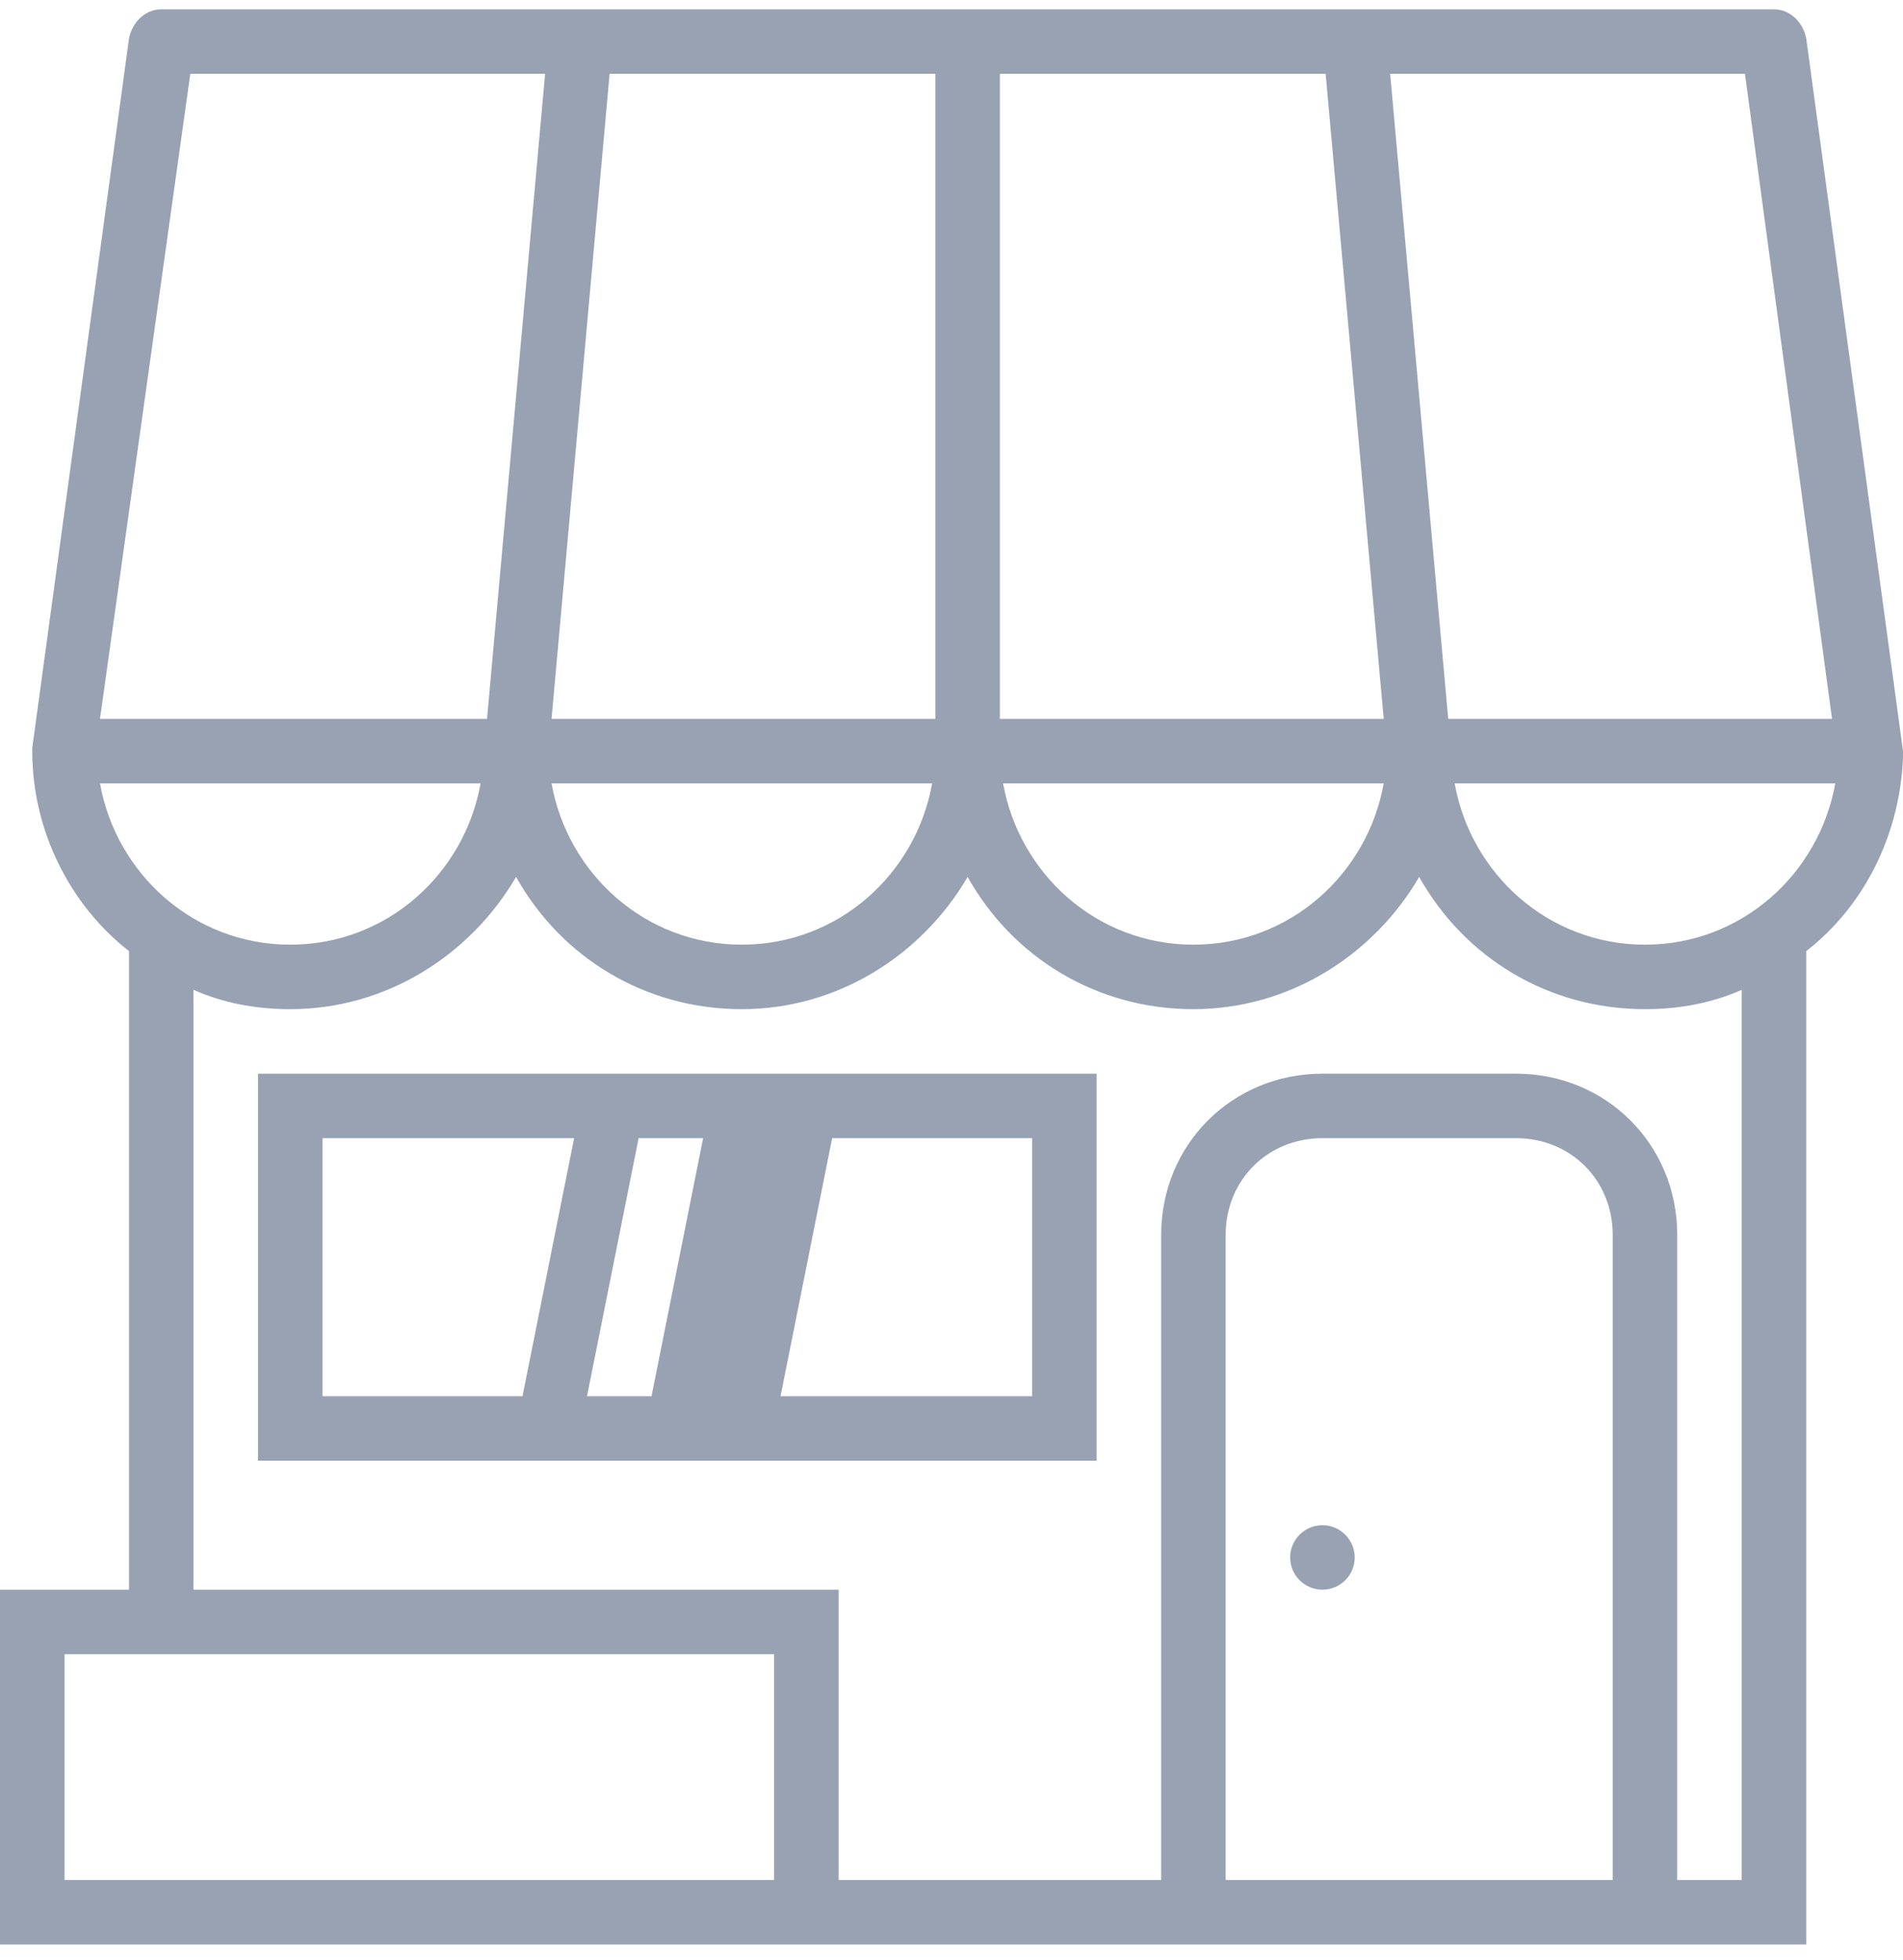
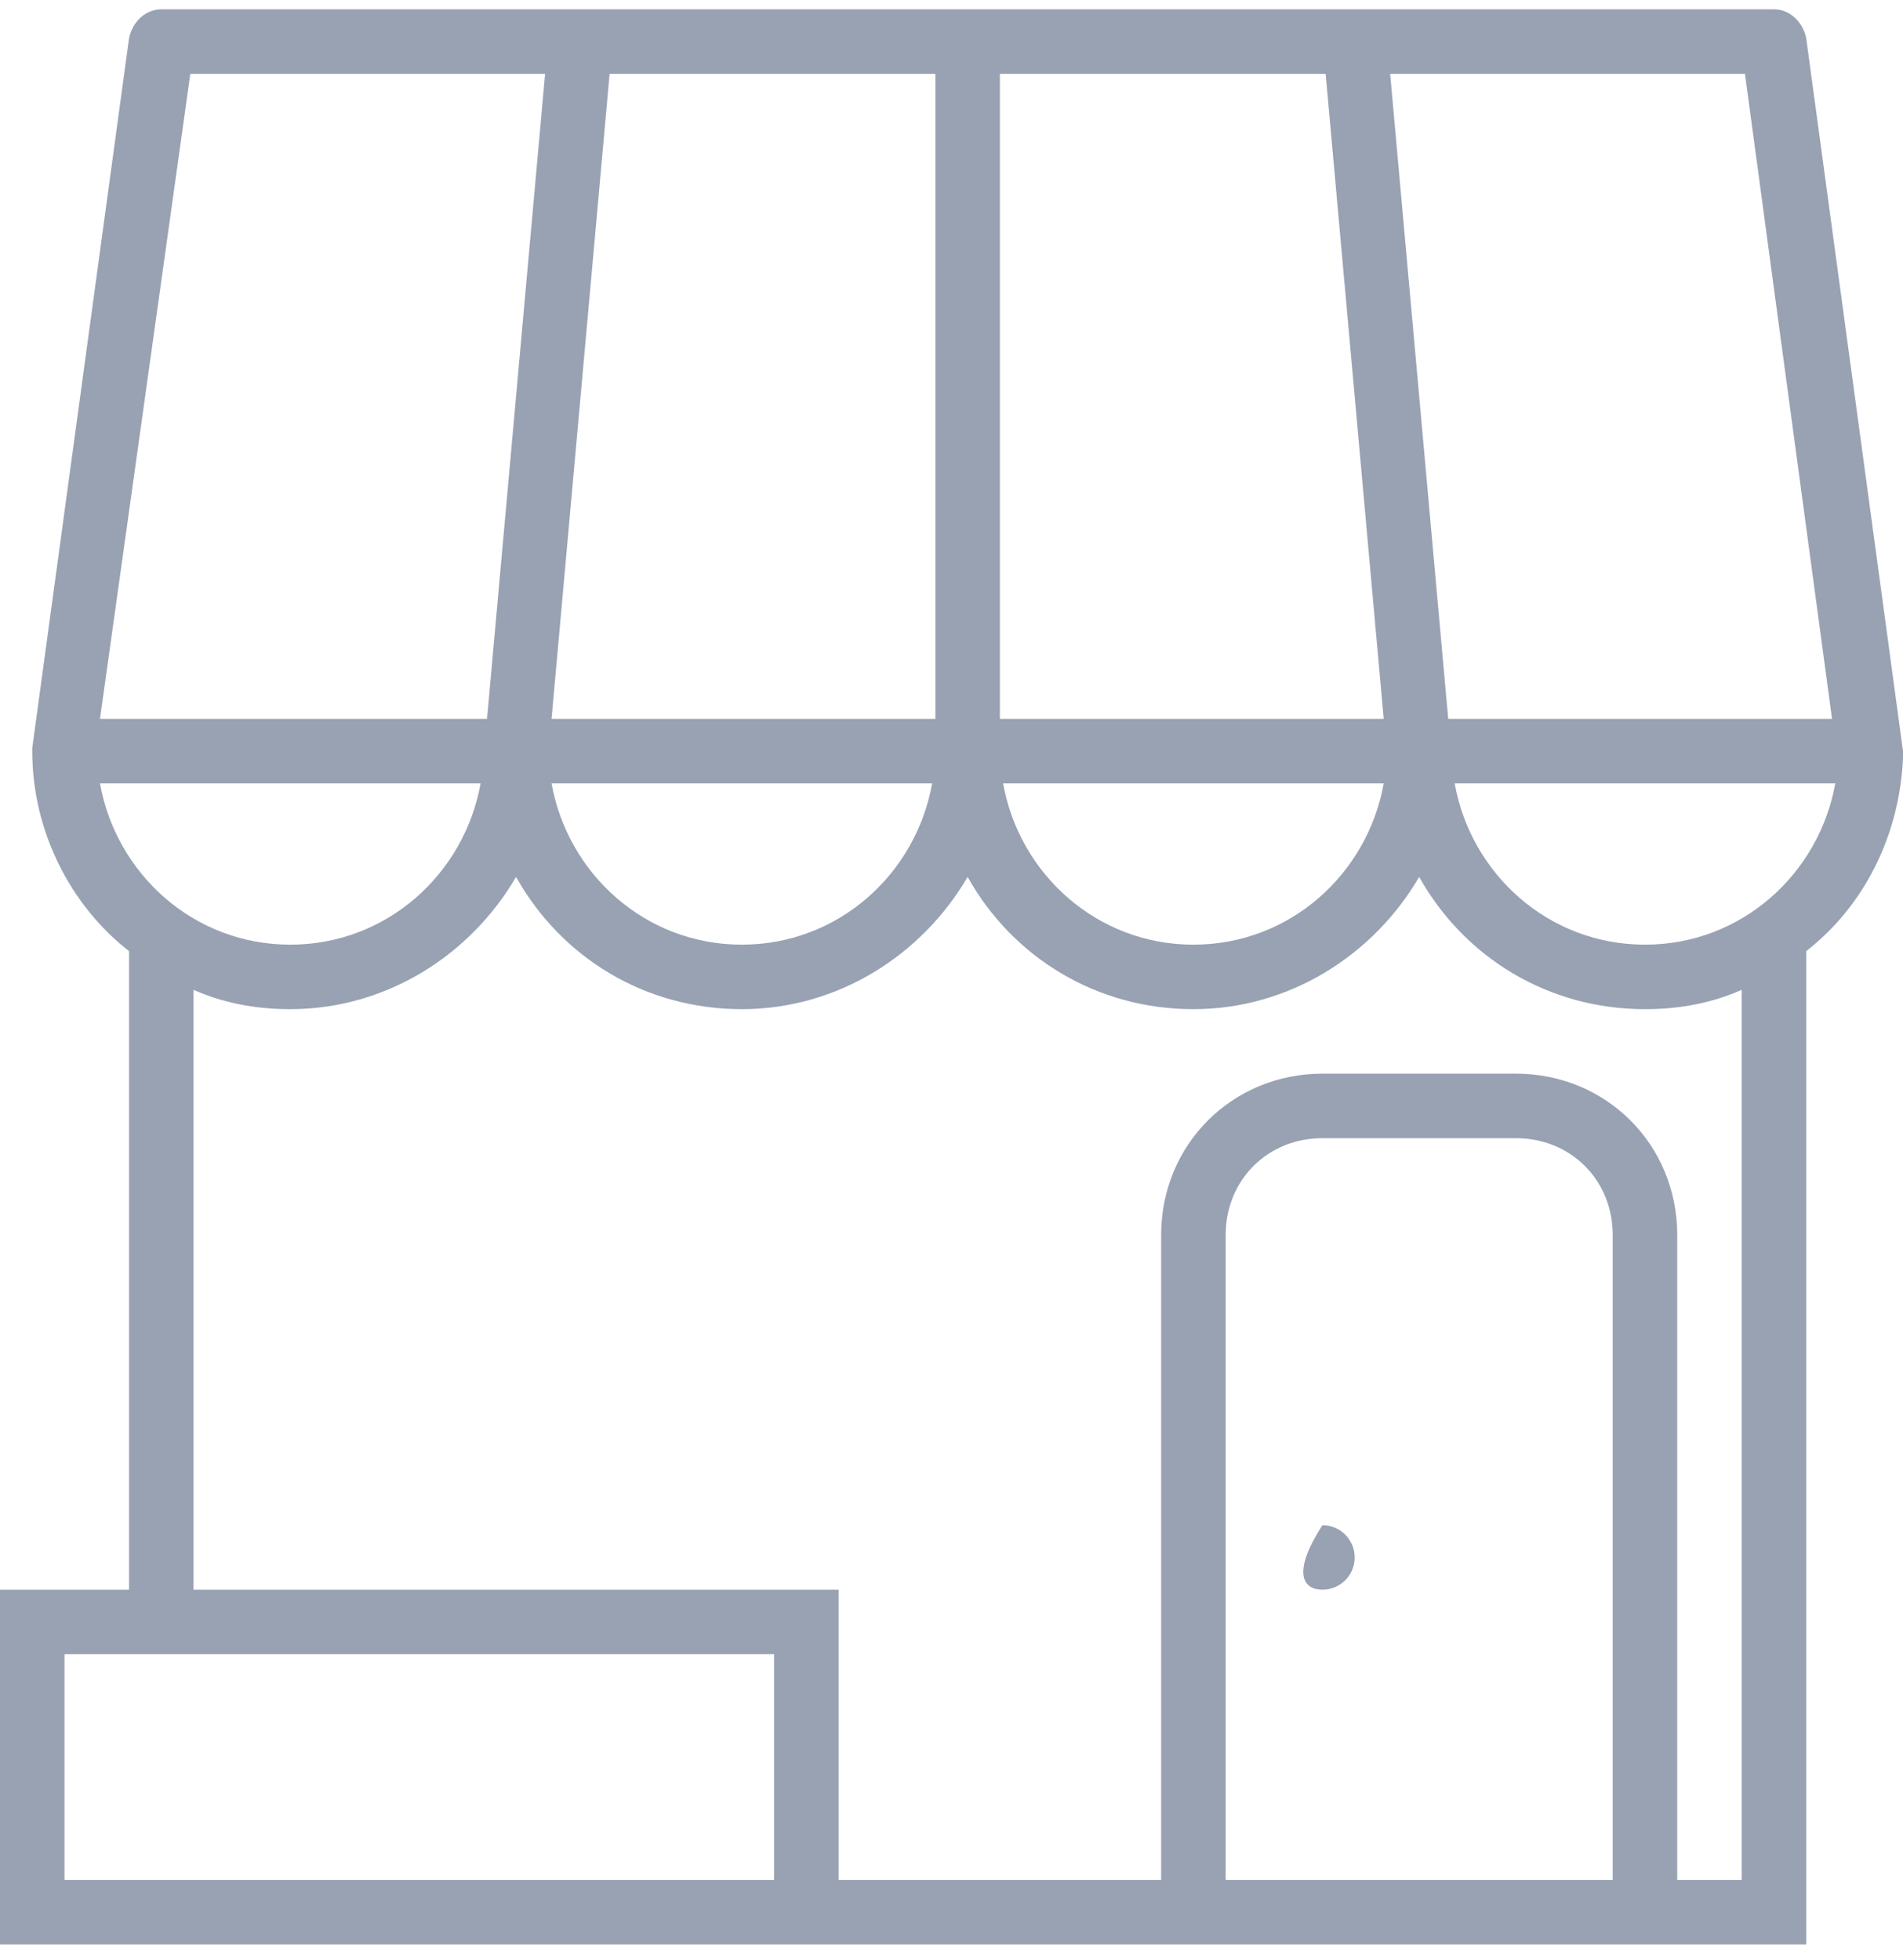
<svg xmlns="http://www.w3.org/2000/svg" width="100" height="103" viewBox="0 0 100 103" fill="none">
  <path d="M100 39.473L94.915 2.016C94.746 1.168 94.068 0.49 93.22 0.49H8.475C7.627 0.49 6.949 1.168 6.78 2.016L1.695 39.304V39.473C1.695 43.711 3.729 47.609 6.78 49.982V83.541H0V102.185H6.78H44.068H61.017H88.136H94.915V49.982C97.966 47.609 99.831 43.88 100 39.812C100 39.643 100 39.643 100 39.473ZM96.271 37.778H76.102L73.051 3.88H91.695L96.271 37.778ZM52.542 3.88H69.661L72.712 37.778H52.542V3.88ZM49.153 37.778H28.983L32.034 3.88H49.153V37.778ZM48.983 41.168C48.136 45.914 44.068 49.643 38.983 49.643C33.898 49.643 29.831 45.914 28.983 41.168H48.983ZM72.712 41.168C71.864 45.914 67.797 49.643 62.712 49.643C57.627 49.643 53.559 45.914 52.712 41.168H72.712ZM10 3.88H28.644L25.593 37.778H5.254L10 3.88ZM5.254 41.168H25.254C24.407 45.914 20.339 49.643 15.254 49.643C10.169 49.643 6.102 45.914 5.254 41.168ZM16.949 98.795H3.39V86.931H40.678V98.795H16.949ZM64.407 98.795V64.897C64.407 62.016 66.61 59.812 69.492 59.812H79.661C82.542 59.812 84.746 62.016 84.746 64.897V98.795H64.407ZM91.525 98.795H88.136V64.897C88.136 60.151 84.407 56.422 79.661 56.422H69.492C64.746 56.422 61.017 60.151 61.017 64.897V98.795H44.068V83.541H10.169V52.016C11.695 52.694 13.39 53.033 15.254 53.033C20.339 53.033 24.746 50.151 27.119 46.084C29.491 50.321 33.898 53.033 38.983 53.033C44.068 53.033 48.475 50.151 50.847 46.084C53.22 50.321 57.627 53.033 62.712 53.033C67.797 53.033 72.203 50.151 74.576 46.084C76.949 50.321 81.356 53.033 86.441 53.033C88.305 53.033 90 52.694 91.525 52.016V98.795ZM86.441 49.643C81.356 49.643 77.288 45.914 76.441 41.168H96.441C95.593 45.914 91.525 49.643 86.441 49.643Z" fill="#98A2B3" />
-   <path d="M69.492 83.541C70.428 83.541 71.187 82.782 71.187 81.846C71.187 80.91 70.428 80.151 69.492 80.151C68.556 80.151 67.797 80.91 67.797 81.846C67.797 82.782 68.556 83.541 69.492 83.541Z" fill="#98A2B3" />
-   <path d="M13.559 76.762H57.626V56.423H13.559V76.762ZM30.847 73.372L33.559 59.813H36.948L34.237 73.372H30.847ZM54.237 73.372H41.016L43.728 59.813H54.237V73.372ZM16.948 59.813H30.169L27.457 73.372H16.948V59.813Z" fill="#98A2B3" />
+   <path d="M69.492 83.541C70.428 83.541 71.187 82.782 71.187 81.846C71.187 80.91 70.428 80.151 69.492 80.151C67.797 82.782 68.556 83.541 69.492 83.541Z" fill="#98A2B3" />
</svg>